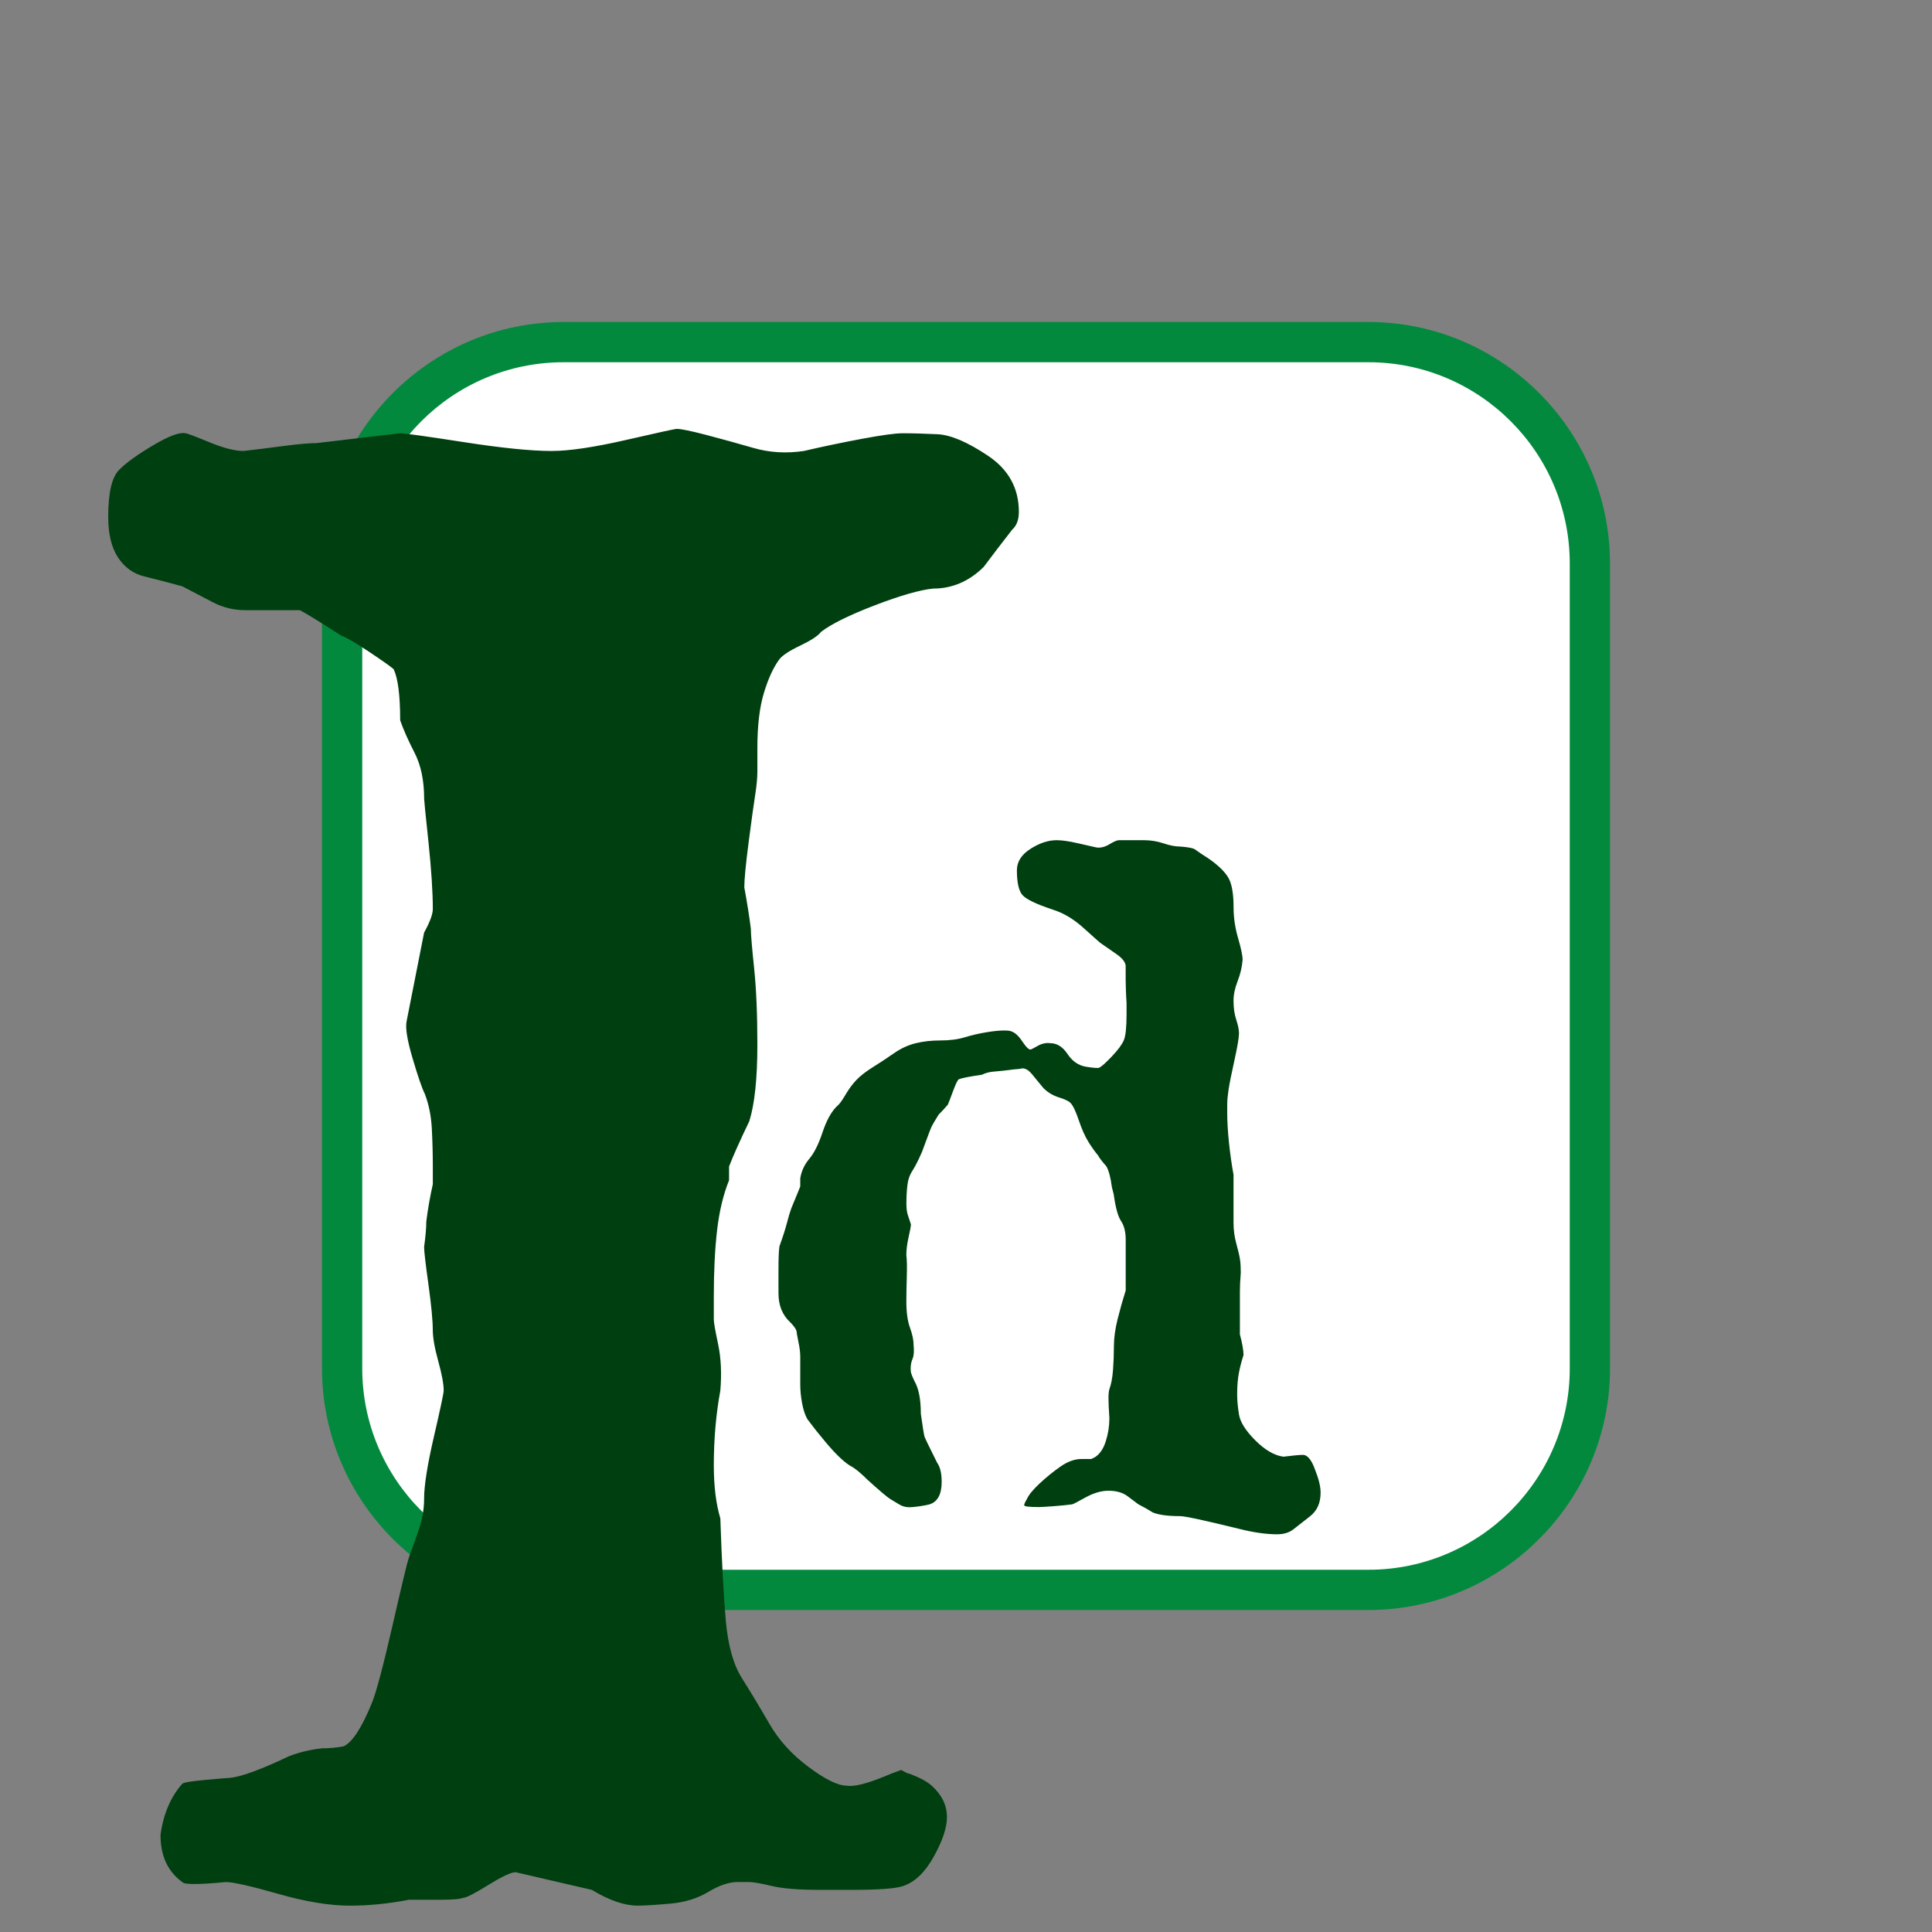
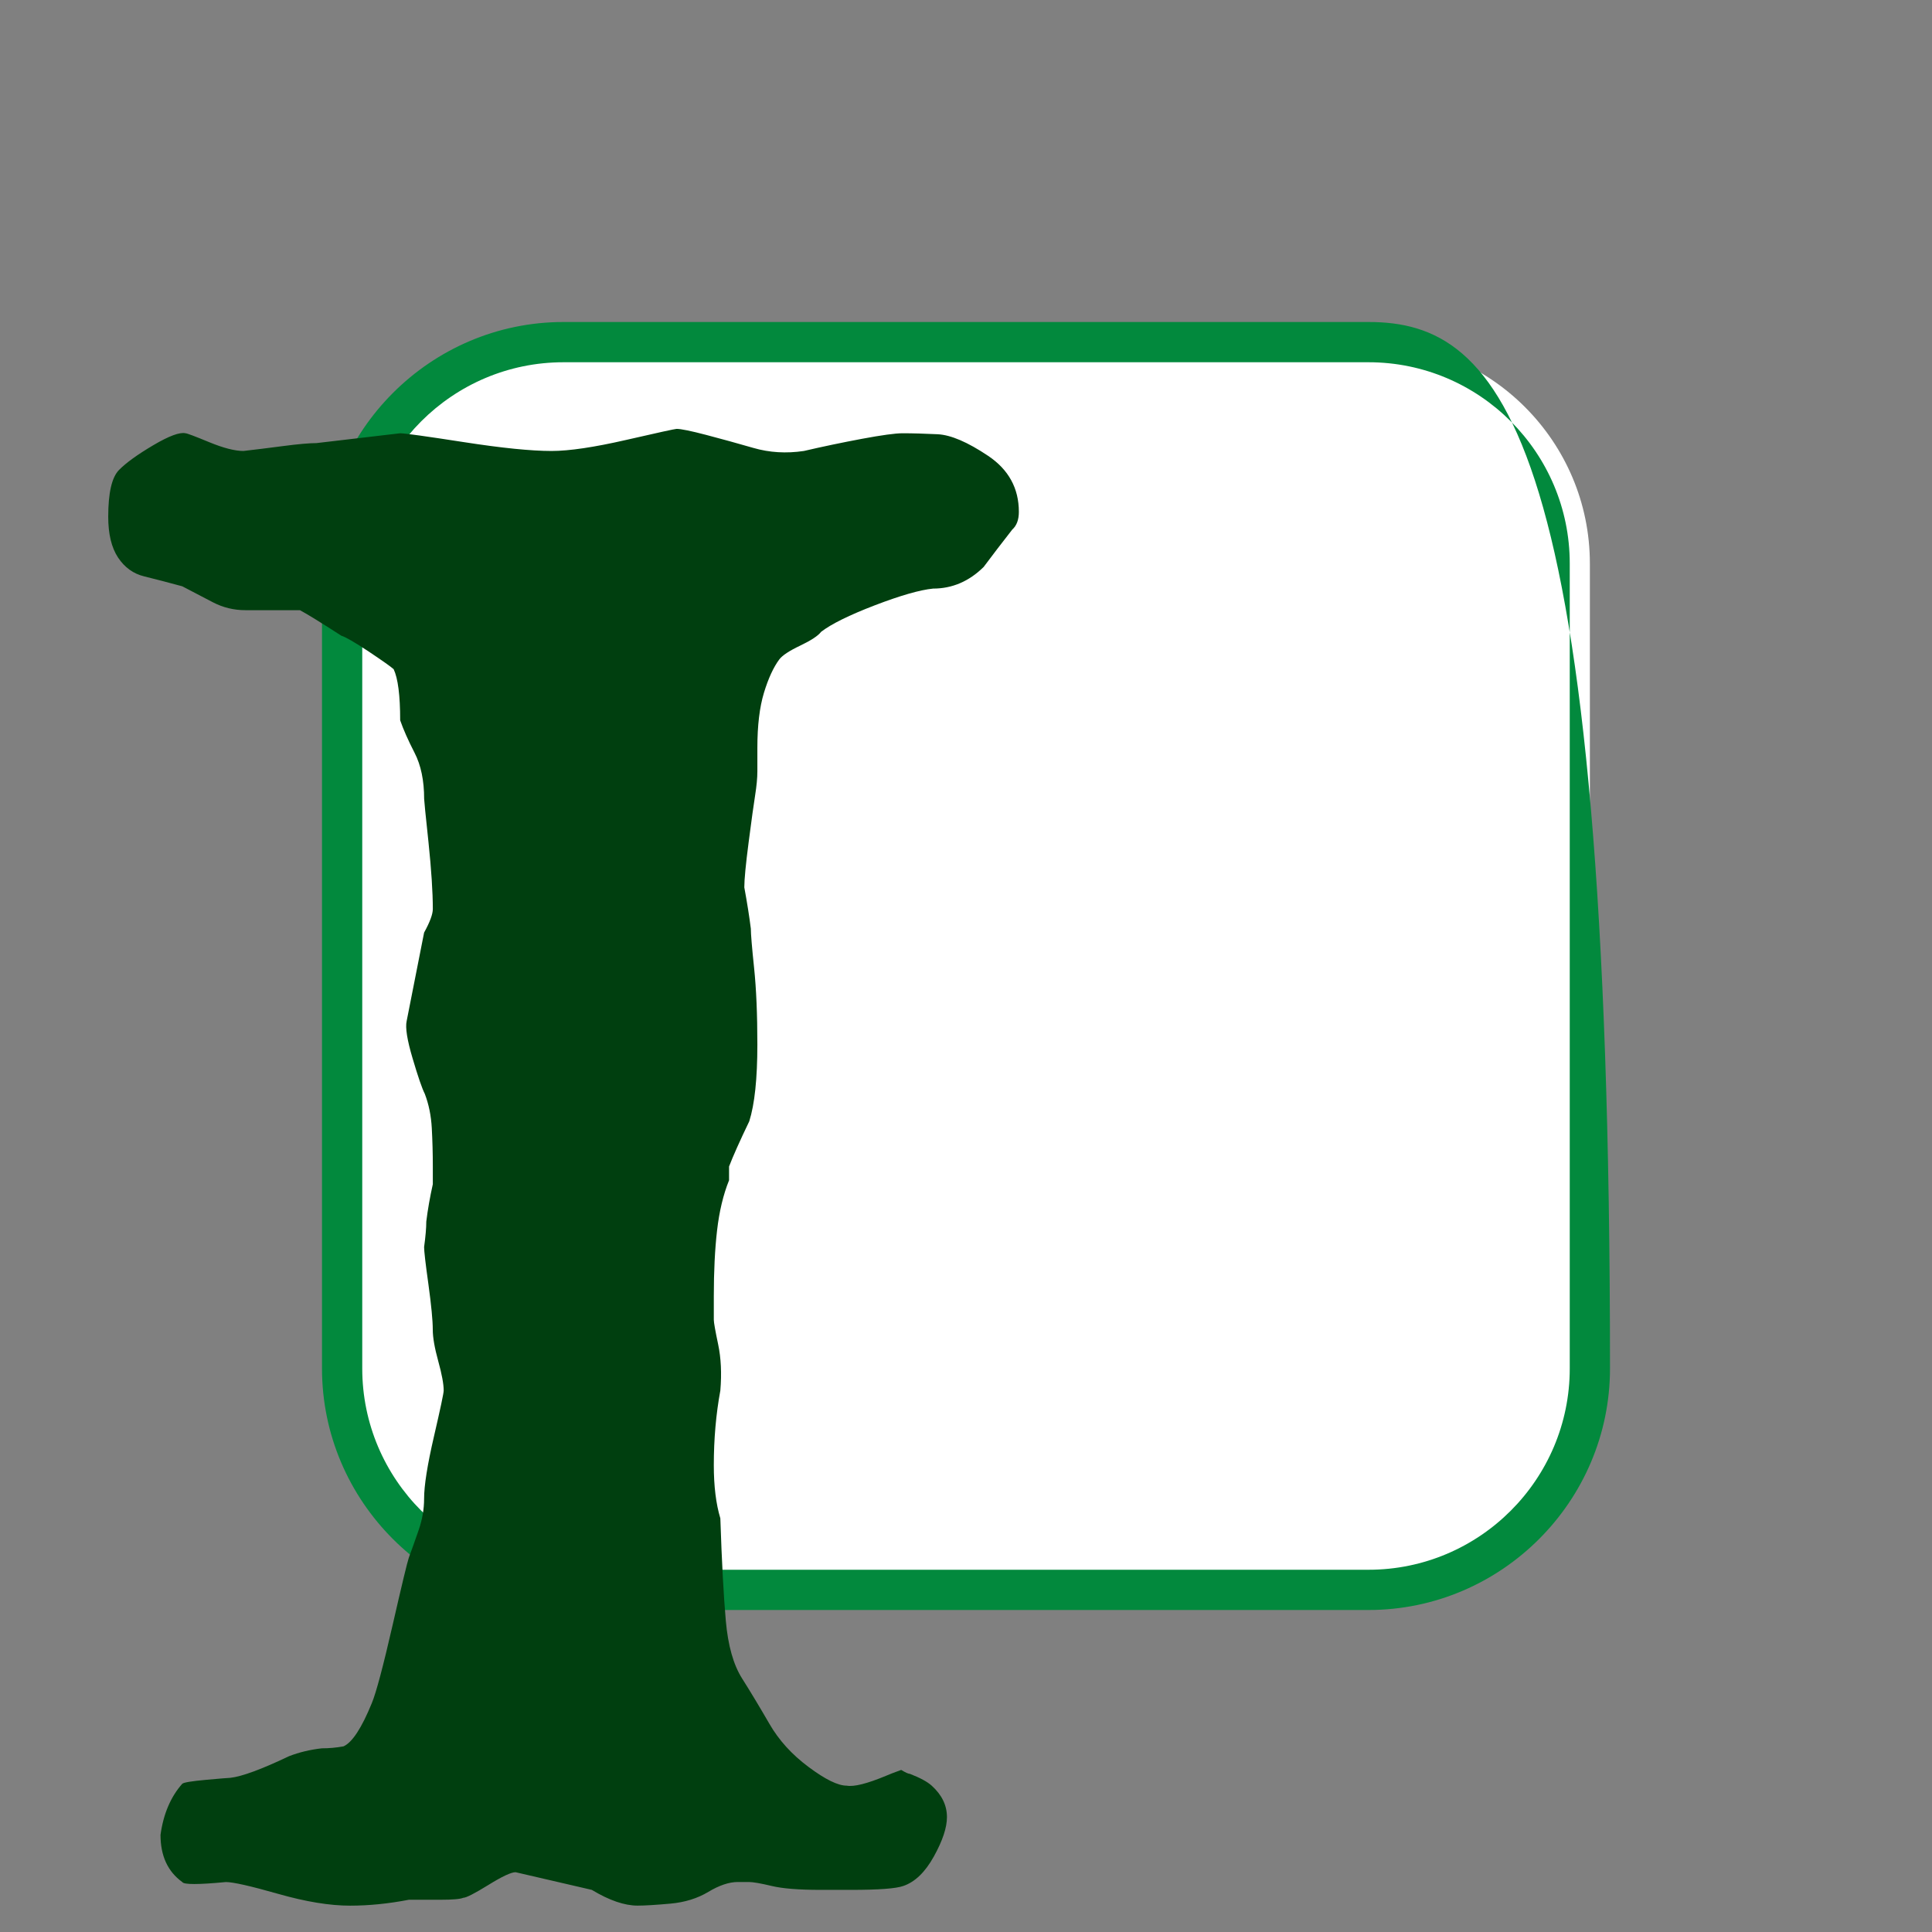
<svg xmlns="http://www.w3.org/2000/svg" version="1.1" id="Layer_1" x="0px" y="0px" viewBox="0 0 432 432" style="enable-background:new 0 0 432 432;" xml:space="preserve">
  <rect x="0" y="0" width="432" height="432" fill="#808080" stroke="none" />
  <style type="text/css">
	.st0{fill:#FFFFFF;}
	.st1{fill:#02893D;}
	.st2{fill:#003F0F;}
</style>
  <g>
    <path class="st0" d="M126,355.5c-27.29,0-49.5-22.21-49.5-49.5V126c0-27.29,22.21-49.5,49.5-49.5h180c27.29,0,49.5,22.21,49.5,49.5   v180c0,27.29-22.21,49.5-49.5,49.5H126z" />
-     <path class="st1" d="M306,81c24.81,0,45,20.19,45,45v180c0,24.81-20.19,45-45,45H126c-24.81,0-45-20.19-45-45V126   c0-24.81,20.19-45,45-45H306 M306,72H126c-29.7,0-54,24.3-54,54v180c0,29.7,24.3,54,54,54h180c29.7,0,54-24.3,54-54V126   C360,96.3,335.7,72,306,72L306,72z" />
+     <path class="st1" d="M306,81c24.81,0,45,20.19,45,45v180c0,24.81-20.19,45-45,45H126c-24.81,0-45-20.19-45-45V126   c0-24.81,20.19-45,45-45H306 M306,72H126c-29.7,0-54,24.3-54,54v180c0,29.7,24.3,54,54,54h180c29.7,0,54-24.3,54-54C360,96.3,335.7,72,306,72L306,72z" />
  </g>
  <path class="st2" d="M226.34,118.42c-2.29,2.93-4.42,5.71-6.39,8.35c-3.27,3.23-7.04,4.84-11.3,4.84  c-2.95,0.29-7.29,1.54-13.02,3.73c-5.73,2.2-9.74,4.18-12.03,5.94c-0.66,0.88-2.22,1.91-4.67,3.08c-2.46,1.17-4.01,2.2-4.67,3.08  c-1.31,1.76-2.46,4.25-3.44,7.47c-0.98,3.23-1.47,7.33-1.47,12.31c0,2.64,0,4.39,0,5.27c0,1.47-0.17,3.23-0.49,5.27  c-0.33,2.05-0.81,5.57-1.46,10.55c-0.65,4.99-0.97,8.35-0.97,10.11c0.65,3.52,1.13,6.59,1.46,9.23c0,1.18,0.24,4.11,0.73,8.79  c0.49,4.69,0.73,10.41,0.73,17.14c0,7.62-0.61,13.34-1.81,17.14c-2.11,4.39-3.62,7.77-4.52,10.11v3.08  c-1.3,3.23-2.19,6.96-2.68,11.21c-0.49,4.25-0.73,9.16-0.73,14.72c0,2.93,0,4.69,0,5.27c0,0.59,0.32,2.42,0.97,5.49  c0.65,3.08,0.81,6.52,0.49,10.33c-0.97,5.27-1.46,10.84-1.46,16.7c0,4.69,0.49,8.65,1.46,11.87c0.32,9.67,0.73,17.3,1.22,22.86  c0.49,5.57,1.7,9.89,3.65,12.96c1.95,3.08,3.97,6.45,6.09,10.11c2.11,3.67,5.03,6.89,8.77,9.67c3.73,2.79,6.58,4.18,8.53,4.18  c1.62,0.29,4.54-0.44,8.77-2.2c0.65-0.29,1.78-0.73,3.41-1.32c0.97,0.59,1.62,0.88,1.95,0.88c2.27,0.88,3.9,1.76,4.87,2.64  c2.27,2.05,3.41,4.39,3.41,7.03c0,2.35-0.97,5.27-2.92,8.79c-1.95,3.52-4.22,5.71-6.82,6.6c-1.63,0.59-5.53,0.88-11.69,0.88  c-3.25,0-5.53,0-6.82,0c-4.87,0-8.53-0.29-10.96-0.88c-2.44-0.58-4.14-0.88-5.12-0.88c-1.3,0-2.11,0-2.43,0  c-1.95,0-4.14,0.74-6.58,2.2c-2.44,1.47-5.28,2.35-8.53,2.64c-3.25,0.29-5.69,0.44-7.31,0.44c-2.92,0-6.33-1.17-10.23-3.52  l-17.05-3.95c-0.97,0-3.01,0.95-6.09,2.86c-3.09,1.91-4.96,2.86-5.6,2.86c-0.66,0.29-2.36,0.44-5.11,0.44c-2.76,0-5.11,0-7.06,0  c-4.55,0.88-8.94,1.32-13.15,1.32c-4.55,0-9.91-0.88-16.08-2.64c-6.17-1.76-10.07-2.64-11.69-2.64c-6.17,0.59-9.42,0.59-9.74,0  c-3.25-2.34-4.87-5.86-4.87-10.55c0.65-4.69,2.27-8.5,4.87-11.43c0.32-0.29,2.11-0.59,5.36-0.88c3.24-0.29,5.03-0.44,5.36-0.44  c2.6-0.29,6.98-1.9,13.15-4.84c2.27-0.88,4.7-1.46,7.31-1.76c1.62,0,3.24-0.14,4.87-0.44c1.95-0.88,4.06-4.1,6.33-9.67  c0.97-2.34,2.51-8.13,4.63-17.36c2.11-9.23,3.33-14.28,3.65-15.17c0.65-1.76,1.38-3.8,2.19-6.15c0.81-2.34,1.22-4.68,1.22-7.03  c0-2.93,0.73-7.54,2.19-13.85c1.46-6.3,2.19-9.74,2.19-10.33c0-1.46-0.41-3.66-1.22-6.59c-0.81-2.93-1.22-5.27-1.22-7.03  c0-2.04-0.33-5.42-0.97-10.11c-0.66-4.69-0.97-7.47-0.97-8.35c0.32-2.34,0.49-4.25,0.49-5.71c0.32-2.64,0.81-5.42,1.46-8.35v-3.96  c0-2.93-0.08-5.78-0.23-8.57c-0.15-2.78-0.67-5.34-1.57-7.69c-0.6-1.17-1.51-3.81-2.72-7.91c-1.22-4.1-1.66-6.88-1.33-8.35  l3.9-19.78c1.29-2.34,1.95-4.1,1.95-5.27c0-3.8-0.33-8.79-0.97-14.95c-0.66-6.15-0.97-9.37-0.97-9.67c0-4.1-0.71-7.54-2.15-10.33  c-1.43-2.78-2.5-5.2-3.21-7.25c0-5.56-0.49-9.38-1.46-11.43c-0.66-0.59-2.52-1.9-5.6-3.96c-3.09-2.04-5.11-3.22-6.09-3.52  c-4.55-2.93-7.63-4.84-9.26-5.71c-3.58,0-7.63,0-12.18,0c-2.6,0-5.04-0.59-7.31-1.78c-2.28-1.18-4.55-2.37-6.82-3.56  c-3.25-0.88-6.09-1.63-8.52-2.22s-4.38-2-5.85-4.22c-1.46-2.22-2.19-5.25-2.19-9.11c0-5.33,0.8-8.81,2.4-10.45  c1.6-1.63,4.16-3.47,7.68-5.55c3.52-2.08,5.92-2.96,7.2-2.67c0.32,0,2.08,0.66,5.27,1.98c3.2,1.32,5.76,1.98,7.69,1.98  c2.56-0.29,5.51-0.66,8.88-1.1c3.36-0.44,5.84-0.66,7.44-0.66l18.72-2.2c0.97,0,5.72,0.66,14.23,1.98  c8.5,1.32,15.04,1.98,19.62,1.98c3.93,0,9.49-0.82,16.68-2.47c7.19-1.65,10.95-2.47,11.28-2.47c0.98,0,3.19,0.45,6.62,1.35  c3.43,0.9,6.95,1.87,10.55,2.91c3.59,1.04,7.36,1.27,11.29,0.68c4.25-0.99,8.58-1.89,12.99-2.72c4.42-0.82,7.44-1.24,9.08-1.24  c2.28,0,4.9,0.08,7.85,0.22c2.94,0.15,6.7,1.76,11.28,4.83c4.58,3.08,6.87,7.25,6.87,12.53  C227.82,116.23,227.32,117.54,226.34,118.42z" />
-   <path class="st2" d="M294.07,328.68c0.81,2.03,1.22,3.72,1.22,5.07c0,2.3-0.78,4.05-2.33,5.27c-1.55,1.22-2.81,2.19-3.75,2.94  c-0.95,0.74-2.16,1.11-3.65,1.11c-2.43,0-5.27-0.4-8.51-1.22c-7.7-1.89-12.1-2.84-13.18-2.84c-2.7,0-4.73-0.27-6.08-0.81  c-1.08-0.68-2.16-1.28-3.24-1.83c-1.08-0.81-1.89-1.42-2.43-1.82c-1.08-0.81-2.5-1.22-4.26-1.22c-1.62,0-3.34,0.51-5.17,1.52  c-1.82,1.01-2.81,1.52-2.94,1.52c-0.95,0.14-2.3,0.27-4.05,0.41c-1.76,0.14-2.91,0.2-3.45,0.2c-2.16,0-3.24-0.13-3.24-0.4  c0-0.26,0.2-0.73,0.61-1.39c0.4-0.93,1.35-2.09,2.84-3.48c1.49-1.39,3.04-2.65,4.66-3.78c1.62-1.13,3.17-1.69,4.66-1.69  c0.13,0,0.61,0,1.42,0c0.4,0,0.67,0,0.81,0c0.27-0.13,0.54-0.27,0.81-0.4c1.08-0.68,1.89-1.86,2.43-3.55  c0.54-1.69,0.81-3.41,0.81-5.17c-0.14-2.03-0.2-3.51-0.2-4.46c0-0.94,0.07-1.62,0.2-2.03c0.4-1.08,0.67-2.5,0.81-4.26  c0.13-1.75,0.2-3.51,0.2-5.27c0-1.89,0.28-3.95,0.84-6.18c0.56-2.23,1.16-4.36,1.8-6.38c0-1.08,0-2.16,0-3.24c0-0.81,0-1.62,0-2.43  c0-0.54,0-1.15,0-1.82c0-1.22,0-2.5,0-3.85c0-1.75-0.35-3.14-1.03-4.16c-0.69-1.01-1.24-3-1.65-5.98l-0.41-1.62  c-0.28-2.16-0.69-3.71-1.24-4.66c-0.96-1.08-1.58-1.89-1.85-2.43c-0.69-0.81-1.41-1.82-2.17-3.04c-0.75-1.22-1.48-2.84-2.16-4.87  c-0.69-2.03-1.31-3.31-1.86-3.85c-0.41-0.4-1.27-0.81-2.57-1.21c-1.31-0.41-2.44-1.08-3.4-2.03c-0.14-0.13-1.03-1.22-2.68-3.24  c-0.69-0.81-1.37-1.22-2.06-1.22c-0.69,0.14-1.24,0.2-1.65,0.2c-2.06,0.27-3.61,0.44-4.64,0.51c-1.03,0.07-1.96,0.3-2.78,0.71  c-2.75,0.4-4.47,0.74-5.15,1.01c-0.28,0.14-0.72,1.05-1.34,2.74c-0.62,1.69-1,2.67-1.13,2.94c-0.69,0.81-1.37,1.55-2.06,2.23  c-0.83,1.35-1.31,2.16-1.44,2.43c-0.14,0.14-0.89,2.1-2.27,5.88c-0.82,1.89-1.55,3.31-2.16,4.26c-0.62,0.95-1,2.06-1.13,3.34  c-0.14,1.29-0.21,2.6-0.21,3.95c0,1.08,0.11,1.96,0.34,2.64c0.22,0.68,0.45,1.35,0.67,2.03c0,0.41-0.17,1.35-0.51,2.84  c-0.34,1.49-0.51,2.84-0.51,4.05c0.13,0.95,0.17,2.57,0.1,4.87c-0.07,2.3-0.1,4.12-0.1,5.47c0,2.43,0.27,4.39,0.81,5.88  c0.54,1.49,0.81,2.77,0.81,3.85c0.13,1.35,0.07,2.37-0.2,3.04c-0.41,0.95-0.54,1.96-0.41,3.04c0.13,0.54,0.41,1.21,0.81,2.03  c0.94,1.62,1.42,4.05,1.42,7.3c0.4,2.84,0.67,4.53,0.81,5.07c0.13,0.4,1.08,2.37,2.84,5.88c0.67,0.95,1.01,2.36,1.01,4.26  c0,2.84-0.94,4.53-2.82,5.07c-0.54,0.14-1.28,0.27-2.22,0.41c-0.94,0.14-1.68,0.2-2.21,0.2c-0.81,0-1.54-0.2-2.22-0.61  c-0.67-0.4-1.34-0.81-2.01-1.21c-0.67-0.41-2.35-1.83-5.04-4.26c-1.61-1.62-2.95-2.7-4.02-3.24c-1.48-0.94-3.29-2.7-5.44-5.27  c-1.48-1.75-2.82-3.44-4.03-5.07c-0.54-0.94-0.94-2.16-1.21-3.65c-0.27-1.49-0.4-2.84-0.4-4.05c0-2.7,0-4.8,0-6.28  c0-0.94-0.14-2.06-0.41-3.34c-0.27-1.28-0.4-2.06-0.4-2.33c-0.14-0.54-0.61-1.22-1.42-2.03c-1.76-1.62-2.64-3.78-2.64-6.48  c0-2.03,0-3.78,0-5.27c0-2.57,0.07-4.32,0.22-5.27c0.74-2.03,1.29-3.75,1.66-5.17c0.37-1.42,0.7-2.53,1-3.34  c1.18-2.84,1.84-4.46,1.99-4.87v-1.82c0.27-1.62,0.94-3.07,2.03-4.36c1.08-1.28,2.06-3.24,2.94-5.88c0.88-2.64,1.93-4.56,3.14-5.78  c0.54-0.4,1.18-1.25,1.93-2.53c0.74-1.28,1.55-2.4,2.43-3.34c0.88-0.95,2.13-1.93,3.75-2.94c1.62-1.01,3.21-2.06,4.76-3.14  c1.55-1.08,3.17-1.82,4.86-2.23c1.69-0.41,3.48-0.61,5.37-0.61c2.16,0,4.02-0.23,5.57-0.71c1.55-0.47,3.14-0.84,4.76-1.11  c1.62-0.27,2.97-0.41,4.05-0.41c0.81,0,1.35,0.07,1.62,0.2c0.81,0.27,1.62,1.01,2.43,2.23c0.81,1.22,1.42,1.83,1.82,1.83  c0.13,0,0.67-0.27,1.62-0.81c0.94-0.54,1.89-0.74,2.84-0.61c1.49,0,2.77,0.81,3.85,2.43c1.08,1.62,2.46,2.57,4.16,2.84  c1.69,0.27,2.67,0.34,2.94,0.2c0.54-0.27,1.48-1.12,2.84-2.55c1.35-1.43,2.23-2.62,2.64-3.58c0.4-0.95,0.61-2.86,0.61-5.72  c0-0.82,0-1.7,0-2.65c-0.07-0.95-0.12-1.94-0.15-2.96c-0.04-1.02-0.05-1.74-0.05-2.14c0-1.36,0-2.45,0-3.27  c-0.14-0.82-0.79-1.63-1.96-2.45c-1.17-0.82-2.44-1.7-3.81-2.65c-0.14-0.14-1.51-1.36-4.12-3.68c-2.06-1.77-4.19-2.99-6.39-3.68  c-3.71-1.23-5.98-2.32-6.8-3.27c-0.82-0.95-1.24-2.79-1.24-5.52c0-1.91,1.01-3.51,3.03-4.8c2.02-1.29,3.97-1.94,5.85-1.94  c1.21,0,2.79,0.23,4.74,0.68c1.95,0.45,3.33,0.77,4.14,0.94c0.94,0.14,1.92-0.1,2.93-0.71c1.01-0.61,1.71-0.91,2.12-0.91h5.65  c1.48,0,2.93,0.24,4.34,0.71c1.41,0.48,2.66,0.71,3.74,0.71c1.75,0.14,2.82,0.34,3.23,0.61c0.94,0.68,1.95,1.35,3.03,2.03  c2.15,1.49,3.63,2.91,4.44,4.26c0.81,1.35,1.21,3.58,1.21,6.69c0,2.3,0.34,4.6,1.01,6.89c0.67,2.3,1.01,3.92,1.01,4.87  c-0.14,1.62-0.51,3.21-1.12,4.76c-0.61,1.55-0.91,3.01-0.91,4.36c0,1.62,0.2,3.04,0.61,4.26c0.4,1.22,0.61,2.23,0.61,3.04  c0,0.95-0.34,2.94-1.01,5.98c-0.68,3.04-1.11,5.24-1.32,6.59c-0.2,1.35-0.3,2.43-0.3,3.24c0,0.95,0,1.62,0,2.03  c0,1.89,0.13,4.12,0.4,6.69c0.27,2.57,0.61,4.93,1.01,7.09v2.84c0,0.95,0,2.3,0,4.05c0,1.76,0,3.04,0,3.85  c0,1.62,0.21,3.21,0.65,4.76c0.43,1.55,0.7,2.74,0.81,3.55c0.11,0.81,0.16,1.76,0.16,2.84c-0.14,1.76-0.2,3.18-0.2,4.26v9.53  c0.54,2.03,0.81,3.58,0.81,4.66c-0.41,1.22-0.74,2.5-1.01,3.85c-0.27,1.35-0.41,2.97-0.41,4.86c0,1.35,0.13,2.87,0.41,4.56  c0.27,1.69,1.49,3.62,3.65,5.78c2.16,2.16,4.26,3.38,6.28,3.65c2.16-0.27,3.58-0.4,4.26-0.4  C292.31,325.24,293.26,326.39,294.07,328.68z" />
</svg>